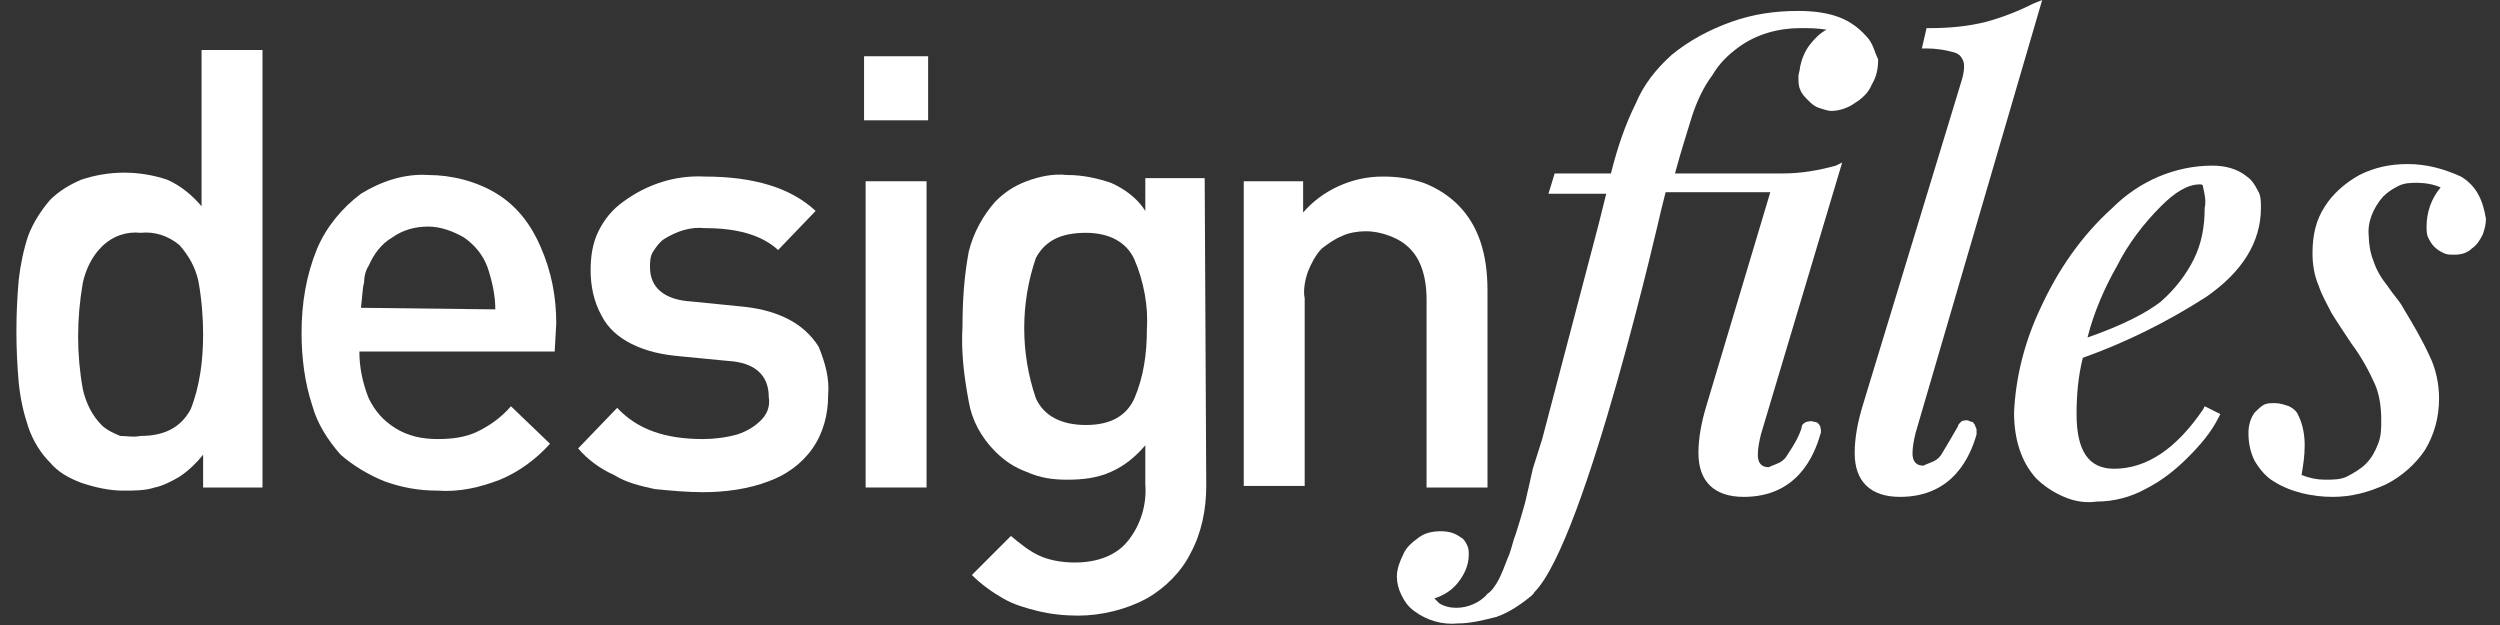
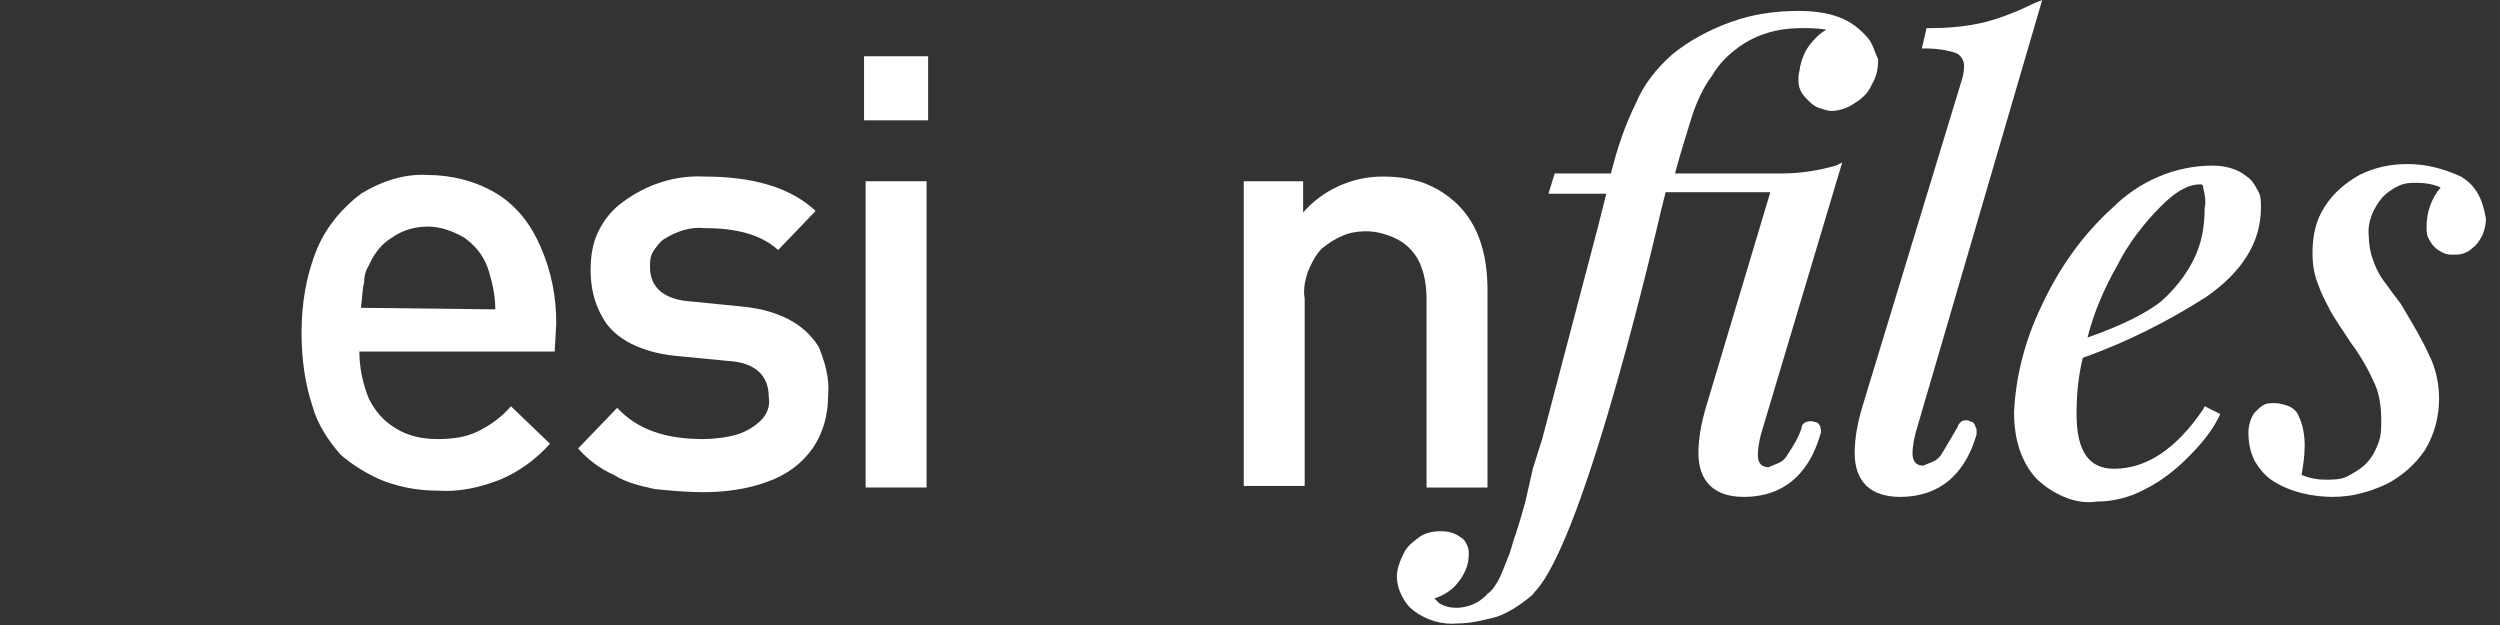
<svg xmlns="http://www.w3.org/2000/svg" viewBox="0 0 160 40">
  <rect x="0" y="0" width="160" height="40" fill="#333333" stroke="none" />
  <g>
-     <path fill="#FFFFFF" d="M16.8,31.2H13v-2.1c-0.4,0.5-0.9,1-1.5,1.4c-0.5,0.3-1.1,0.6-1.6,0.7c-0.6,0.2-1.3,0.2-2,0.2 c-0.9,0-1.8-0.2-2.7-0.5c-0.8-0.3-1.5-0.7-2-1.3c-0.6-0.6-1.1-1.4-1.4-2.3s-0.5-1.8-0.6-2.8c-0.2-2.2-0.2-4.4,0-6.6 C1.3,17,1.5,16,1.8,15.1c0.3-0.8,0.8-1.6,1.4-2.3c0.6-0.6,1.3-1,2-1.3c1.8-0.6,3.7-0.6,5.5,0c0.9,0.4,1.6,1,2.2,1.7v-10h3.9V31.2z  M13,21.4c0-1.1-0.1-2.3-0.3-3.4c-0.2-0.9-0.6-1.6-1.2-2.3c-0.7-0.6-1.6-0.9-2.5-0.8c-0.9-0.1-1.8,0.2-2.5,0.9 c-0.6,0.6-1,1.4-1.2,2.3c-0.4,2.3-0.4,4.6,0,6.8c0.2,0.9,0.6,1.7,1.2,2.3c0.3,0.3,0.7,0.5,1.2,0.7c0.4,0,0.8,0.1,1.3,0 c1.6,0,2.6-0.6,3.2-1.7C12.8,24.7,13,23,13,21.4L13,21.4z" />
    <path fill="#FFFFFF" d="M35.5,22.5H23c0,1,0.2,2,0.6,3c0.4,0.8,0.9,1.4,1.7,1.9c0.8,0.5,1.7,0.7,2.7,0.7c0.9,0,1.8-0.1,2.6-0.5 c0.8-0.4,1.5-0.9,2.1-1.6l2.5,2.4c-0.9,1-2,1.8-3.2,2.3c-1.3,0.5-2.6,0.8-4,0.7c-1.2,0-2.3-0.2-3.4-0.6c-1-0.4-2-1-2.8-1.7 c-0.8-0.9-1.5-2-1.8-3.1c-0.5-1.5-0.7-3.1-0.7-4.7c0-1.9,0.3-3.7,1-5.4c0.6-1.4,1.6-2.6,2.8-3.5c1.3-0.8,2.8-1.3,4.3-1.2 c1.5,0,3.1,0.4,4.4,1.2c1.3,0.8,2.2,2,2.8,3.4c0.7,1.6,1,3.2,1,4.9L35.5,22.5z M31.7,19.8c0-0.9-0.2-1.8-0.5-2.7 c-0.3-0.8-0.8-1.4-1.5-1.9c-0.7-0.4-1.5-0.7-2.3-0.7s-1.6,0.2-2.3,0.7c-0.7,0.4-1.2,1.1-1.5,1.8c-0.2,0.3-0.3,0.7-0.3,1.1 c-0.1,0.3-0.1,0.8-0.2,1.6L31.7,19.8z" />
    <path fill="#FFFFFF" d="M53,25.3c0,1.2-0.3,2.4-1,3.4s-1.7,1.7-2.8,2.1c-1.3,0.5-2.8,0.7-4.2,0.7c-1,0-2.1-0.1-3.1-0.2 c-0.9-0.2-1.8-0.4-2.6-0.9c-0.9-0.4-1.7-1-2.3-1.7l2.5-2.6c1.3,1.4,3.1,2,5.5,2c0.7,0,1.5-0.1,2.2-0.3c0.6-0.2,1.1-0.5,1.5-0.9 s0.6-0.9,0.5-1.5c0-1.4-0.9-2.2-2.6-2.3l-3.1-0.3c-1.1-0.1-2.1-0.3-3.1-0.8c-0.8-0.4-1.5-1-1.9-1.8c-0.5-0.9-0.7-1.9-0.7-2.9 c0-0.8,0.1-1.7,0.5-2.5s0.9-1.4,1.6-1.9c1.5-1.1,3.3-1.7,5.2-1.6c3.1,0,5.5,0.7,7.1,2.2L49.8,16c-1.1-1-2.7-1.4-4.7-1.4 c-0.9-0.1-1.8,0.2-2.6,0.7c-0.3,0.2-0.5,0.5-0.7,0.8c-0.2,0.3-0.2,0.7-0.2,1c0,1.3,0.9,2.1,2.7,2.2l3,0.3c1.1,0.1,2.1,0.3,3.1,0.8 c0.8,0.4,1.5,1,2,1.8C52.8,23.2,53.1,24.2,53,25.3z" />
    <path fill="#FFFFFF" d="M59.4,7.7h-4.1V3.6h4.1V7.7z M59.3,31.2h-3.9V11.6h3.9V31.2z" />
-     <path fill="#FFFFFF" d="M77.2,31.1c0,1.5-0.3,3-1,4.3c-0.6,1.2-1.6,2.2-2.8,2.9c-1.3,0.7-2.9,1.1-4.4,1.1c-0.9,0-1.8-0.1-2.6-0.3 c-0.8-0.2-1.5-0.4-2.2-0.8c-0.7-0.4-1.4-0.9-2-1.5l2.5-2.5c0.6,0.5,1.2,1,1.9,1.3c0.7,0.3,1.5,0.4,2.2,0.4c1.5,0,2.7-0.5,3.4-1.4 c0.8-1,1.2-2.3,1.1-3.6v-2.5c-0.6,0.7-1.3,1.3-2.2,1.7c-0.9,0.4-1.8,0.5-2.8,0.5c-0.9,0-1.7-0.1-2.6-0.5c-0.8-0.3-1.4-0.7-2-1.3 c-0.9-0.9-1.5-2-1.7-3.2c-0.3-1.6-0.5-3.2-0.4-4.8c0-1.6,0.1-3.2,0.4-4.8c0.3-1.2,0.9-2.3,1.7-3.2c0.6-0.6,1.2-1,2-1.3 s1.7-0.5,2.6-0.4c1,0,1.9,0.2,2.8,0.5c0.9,0.4,1.7,1,2.2,1.8v-2.1h3.8L77.2,31.1z M73.4,21.1c0.1-1.5-0.2-3.1-0.8-4.5 c-0.5-1.1-1.6-1.7-3.1-1.7c-1.6,0-2.6,0.5-3.2,1.6c-1,2.9-1,6.1,0,9c0.5,1.1,1.6,1.7,3.2,1.7s2.6-0.6,3.1-1.7 C73.2,24.1,73.4,22.6,73.4,21.1z" />
    <path fill="#FFFFFF" d="M95.2,31.2h-3.9v-12c0-0.8-0.1-1.7-0.5-2.5c-0.3-0.6-0.8-1.1-1.4-1.4c-0.6-0.3-1.3-0.5-2-0.5 c-0.5,0-1.1,0.1-1.5,0.3c-0.5,0.2-0.9,0.5-1.3,0.8c-0.4,0.4-0.7,1-0.9,1.5c-0.2,0.6-0.3,1.2-0.2,1.7v12h-3.9V11.6h3.8v2 c0.6-0.7,1.4-1.3,2.3-1.7s1.8-0.6,2.8-0.6c0.9,0,1.7,0.1,2.6,0.4c0.8,0.3,1.6,0.8,2.2,1.4c1.3,1.3,1.9,3.1,1.9,5.5V31.2z" />
    <path fill="#FFFFFF" d="M141.2,19c2.3-1.6,3.5-3.5,3.5-5.7c0-0.4,0-0.8-0.2-1.1c-0.2-0.4-0.4-0.7-0.7-0.9c-0.6-0.5-1.4-0.7-2.2-0.7 c-2.4,0-4.7,1-6.4,2.7c-2,1.8-3.5,4-4.6,6.4c-1,2.1-1.6,4.4-1.7,6.7c0,1.8,0.5,3.2,1.4,4.2c0.5,0.5,1.1,0.9,1.8,1.2 c0.7,0.3,1.4,0.4,2.1,0.3c1.1,0,2.2-0.3,3.1-0.8c1-0.5,1.9-1.2,2.7-2s1.5-1.6,2-2.6l0.1-0.2l-1-0.5l-0.1,0.2 c-1.7,2.5-3.6,3.8-5.7,3.8c-1.6,0-2.4-1.1-2.4-3.5c0-1.2,0.1-2.4,0.4-3.6C136.1,21.9,138.7,20.6,141.2,19z M140.8,11.8 c0.1,0,0.2,0,0.2,0.2c0.1,0.4,0.2,0.9,0.1,1.3c0,1.2-0.2,2.3-0.7,3.3s-1.2,1.9-2.1,2.7c-0.9,0.7-2.4,1.5-4.7,2.3 c0.4-1.6,1.1-3.2,1.9-4.6c0.7-1.4,1.7-2.7,2.8-3.8C139.2,12.3,140,11.8,140.8,11.8L140.8,11.8z" />
    <path fill="#FFFFFF" d="M157.5,11.3c-1.1-0.5-2.2-0.8-3.4-0.8c-1.1,0-2.1,0.2-3.1,0.7c-0.9,0.5-1.7,1.2-2.2,2c-0.6,0.9-0.8,1.9-0.8,3 c0,0.7,0.1,1.4,0.4,2.1c0.2,0.6,0.5,1.1,0.8,1.7c0.3,0.5,0.7,1.1,1.3,2c0.6,0.8,1.1,1.7,1.5,2.6c0.3,0.7,0.4,1.5,0.4,2.3 c0,0.5,0,1-0.2,1.5s-0.4,0.9-0.8,1.3c-0.3,0.3-0.8,0.6-1.2,0.8c-0.4,0.2-0.9,0.2-1.4,0.2s-1-0.1-1.5-0.3c0.1-0.6,0.2-1.2,0.2-1.9 c0-0.6-0.1-1.3-0.4-1.9c-0.1-0.3-0.4-0.5-0.6-0.6c-0.3-0.1-0.6-0.2-0.9-0.2c-0.3,0-0.5,0-0.7,0.1s-0.4,0.3-0.6,0.5 c-0.3,0.4-0.4,0.9-0.4,1.3c0,0.6,0.1,1.2,0.4,1.8c0.3,0.5,0.7,1,1.2,1.3c1.1,0.7,2.5,1,3.8,1c1.2,0,2.3-0.3,3.4-0.8 c1-0.5,1.9-1.3,2.5-2.2c0.6-1,0.9-2.1,0.9-3.3c0-0.9-0.2-1.9-0.6-2.7c-0.5-1.1-1.1-2.1-1.7-3.1c-0.2-0.4-0.6-0.8-1-1.4 c-0.4-0.5-0.7-1-0.9-1.6c-0.2-0.5-0.3-1.1-0.3-1.6c-0.1-0.9,0.3-1.8,0.9-2.5c0.3-0.3,0.6-0.5,1-0.7s0.8-0.2,1.2-0.2 c0.5,0,1.1,0.1,1.5,0.3c-0.6,0.7-0.9,1.6-0.9,2.5c0,0.2,0,0.5,0.1,0.7s0.2,0.4,0.4,0.6c0.2,0.2,0.4,0.3,0.6,0.4 c0.2,0.1,0.4,0.1,0.7,0.1c0.4,0,0.8-0.1,1.1-0.4c0.3-0.2,0.5-0.5,0.7-0.9c0.1-0.3,0.2-0.6,0.2-1C158.9,12.8,158.5,11.9,157.5,11.3z " />
    <path fill="#FFFFFF" d="M124.3,29c-0.1,0.2-0.3,0.4-0.5,0.5s-0.5,0.2-0.7,0.3c-0.3,0-0.7-0.1-0.7-0.8c0-0.4,0.1-0.9,0.2-1.3L130.7,0 l-0.5,0.2c-1,0.5-2,0.9-3.1,1.2c-1.2,0.3-2.4,0.4-3.6,0.4h-0.2L123,3.1h0.3c0.6,0,1.3,0.1,1.9,0.3c0.2,0.1,0.3,0.2,0.4,0.4 s0.1,0.3,0.1,0.5c0,0.3-0.1,0.7-0.2,1L119.2,26c-0.3,1-0.5,2-0.5,3c0,1.8,1,2.8,2.9,2.8c3.4,0,4.5-2.6,4.9-4c0-0.1,0-0.2,0-0.3 c0-0.1-0.1-0.2-0.1-0.3c-0.1-0.1-0.1-0.2-0.2-0.2s-0.2-0.1-0.3-0.1c-0.1,0-0.3,0-0.4,0.1s-0.2,0.2-0.2,0.3 C124.9,28,124.6,28.5,124.3,29z" />
    <path fill="#FFFFFF" d="M119.6,2.5c-0.5-0.6-1.1-1.1-1.9-1.4s-1.7-0.4-2.6-0.4c-1.5,0-2.9,0.2-4.3,0.7s-2.7,1.2-3.8,2.1 c-1,0.9-1.8,1.9-2.3,3.1c-0.7,1.4-1.2,2.9-1.6,4.5h-3.6l-0.4,1.3h3.7l-0.3,1.2l-0.2,0.8l-3.6,13.7L98.1,30 c-0.1,0.5-0.3,1.3-0.5,2.2c-0.2,0.7-0.4,1.4-0.6,2c-0.2,0.5-0.3,1.1-0.5,1.5c-0.2,0.5-0.4,1.1-0.7,1.6c-0.2,0.3-0.3,0.5-0.6,0.7 c-0.5,0.6-1.3,0.9-2,0.9c-0.4,0-0.8-0.1-1.1-0.3c-0.1-0.1-0.2-0.2-0.3-0.3c0.6-0.2,1.1-0.5,1.5-1s0.7-1.1,0.7-1.8 c0-0.2,0-0.4-0.1-0.6c-0.1-0.2-0.2-0.4-0.4-0.5c-0.4-0.3-0.8-0.4-1.3-0.4s-1,0.1-1.4,0.4c-0.4,0.3-0.8,0.6-1,1.1 c-0.2,0.4-0.4,0.9-0.4,1.4c0,0.4,0.1,0.8,0.3,1.2c0.2,0.4,0.4,0.7,0.8,1c0.8,0.6,1.8,0.9,2.8,0.8c0.8,0,1.6-0.2,2.4-0.4 c0.1,0,0.2-0.1,0.3-0.1c0.7-0.3,1.3-0.7,1.8-1.1c0.1-0.1,0.3-0.2,0.4-0.4c3.3-3.3,8.1-24.4,8.1-24.4l0.3-1.2h6.7L109.2,26 c-0.3,1-0.5,2-0.5,3c0,1.8,1,2.8,2.9,2.8c3.4,0,4.5-2.6,4.9-4c0.1-0.2,0-0.4,0-0.5c-0.1-0.2-0.2-0.3-0.4-0.3c-0.2-0.1-0.4,0-0.5,0 c-0.2,0.1-0.3,0.2-0.3,0.4c-0.2,0.6-0.5,1.1-0.9,1.7c-0.1,0.2-0.3,0.4-0.5,0.5s-0.5,0.2-0.7,0.3c-0.3,0-0.7-0.1-0.7-0.8 c0-0.4,0.1-0.9,0.2-1.3l5.2-17.4l-0.4,0.2c-1.1,0.3-2.2,0.5-3.4,0.5h-6.9c0.4-1.5,0.8-2.7,1.1-3.7c0.3-0.9,0.7-1.8,1.3-2.6 c0.4-0.7,1-1.3,1.7-1.8c1.1-0.8,2.5-1.2,3.9-1.2c0.6,0,1.1,0,1.7,0.1c-0.4,0.2-0.8,0.6-1.1,1s-0.5,0.9-0.6,1.4 c0,0.2-0.1,0.4-0.1,0.6c0,0.3,0,0.6,0.1,0.8c0.1,0.3,0.3,0.5,0.5,0.7s0.4,0.4,0.7,0.5c0.3,0.1,0.6,0.2,0.8,0.2 c0.5,0,1.1-0.2,1.5-0.5c0.5-0.3,0.9-0.7,1.1-1.2c0.3-0.5,0.4-1,0.4-1.6C120,3.4,119.9,2.9,119.6,2.5z" />
  </g>
</svg>